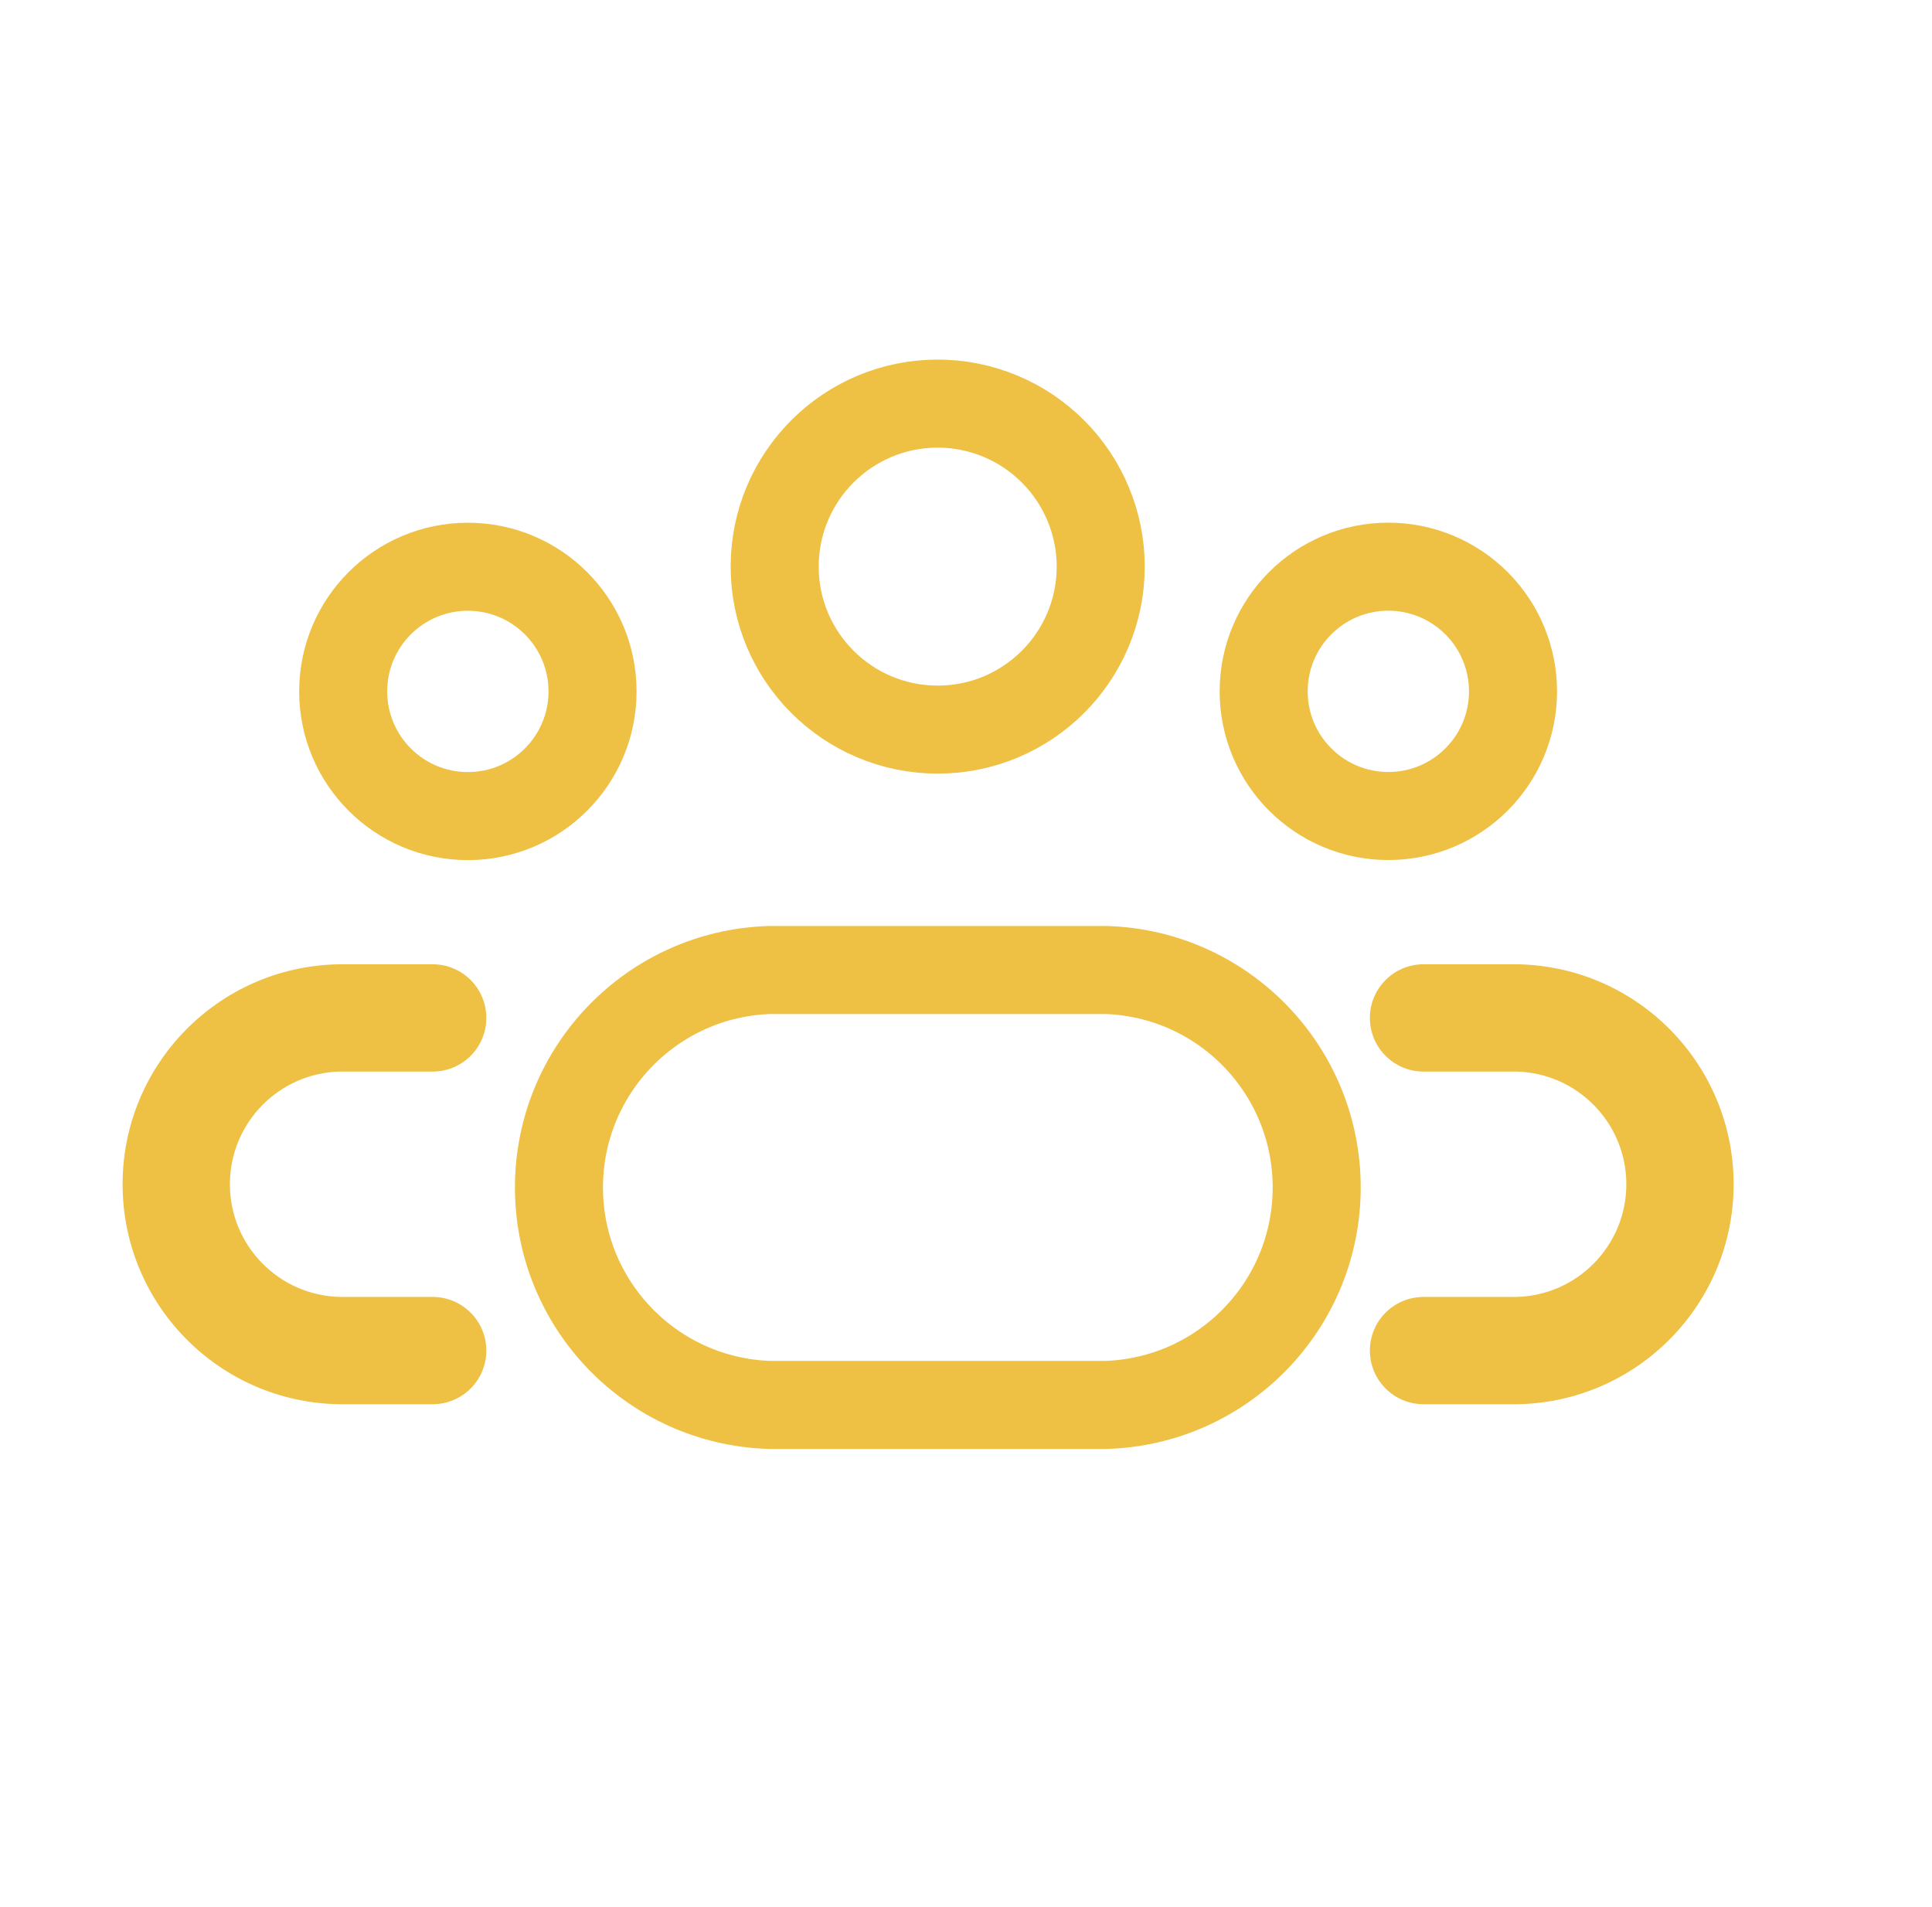
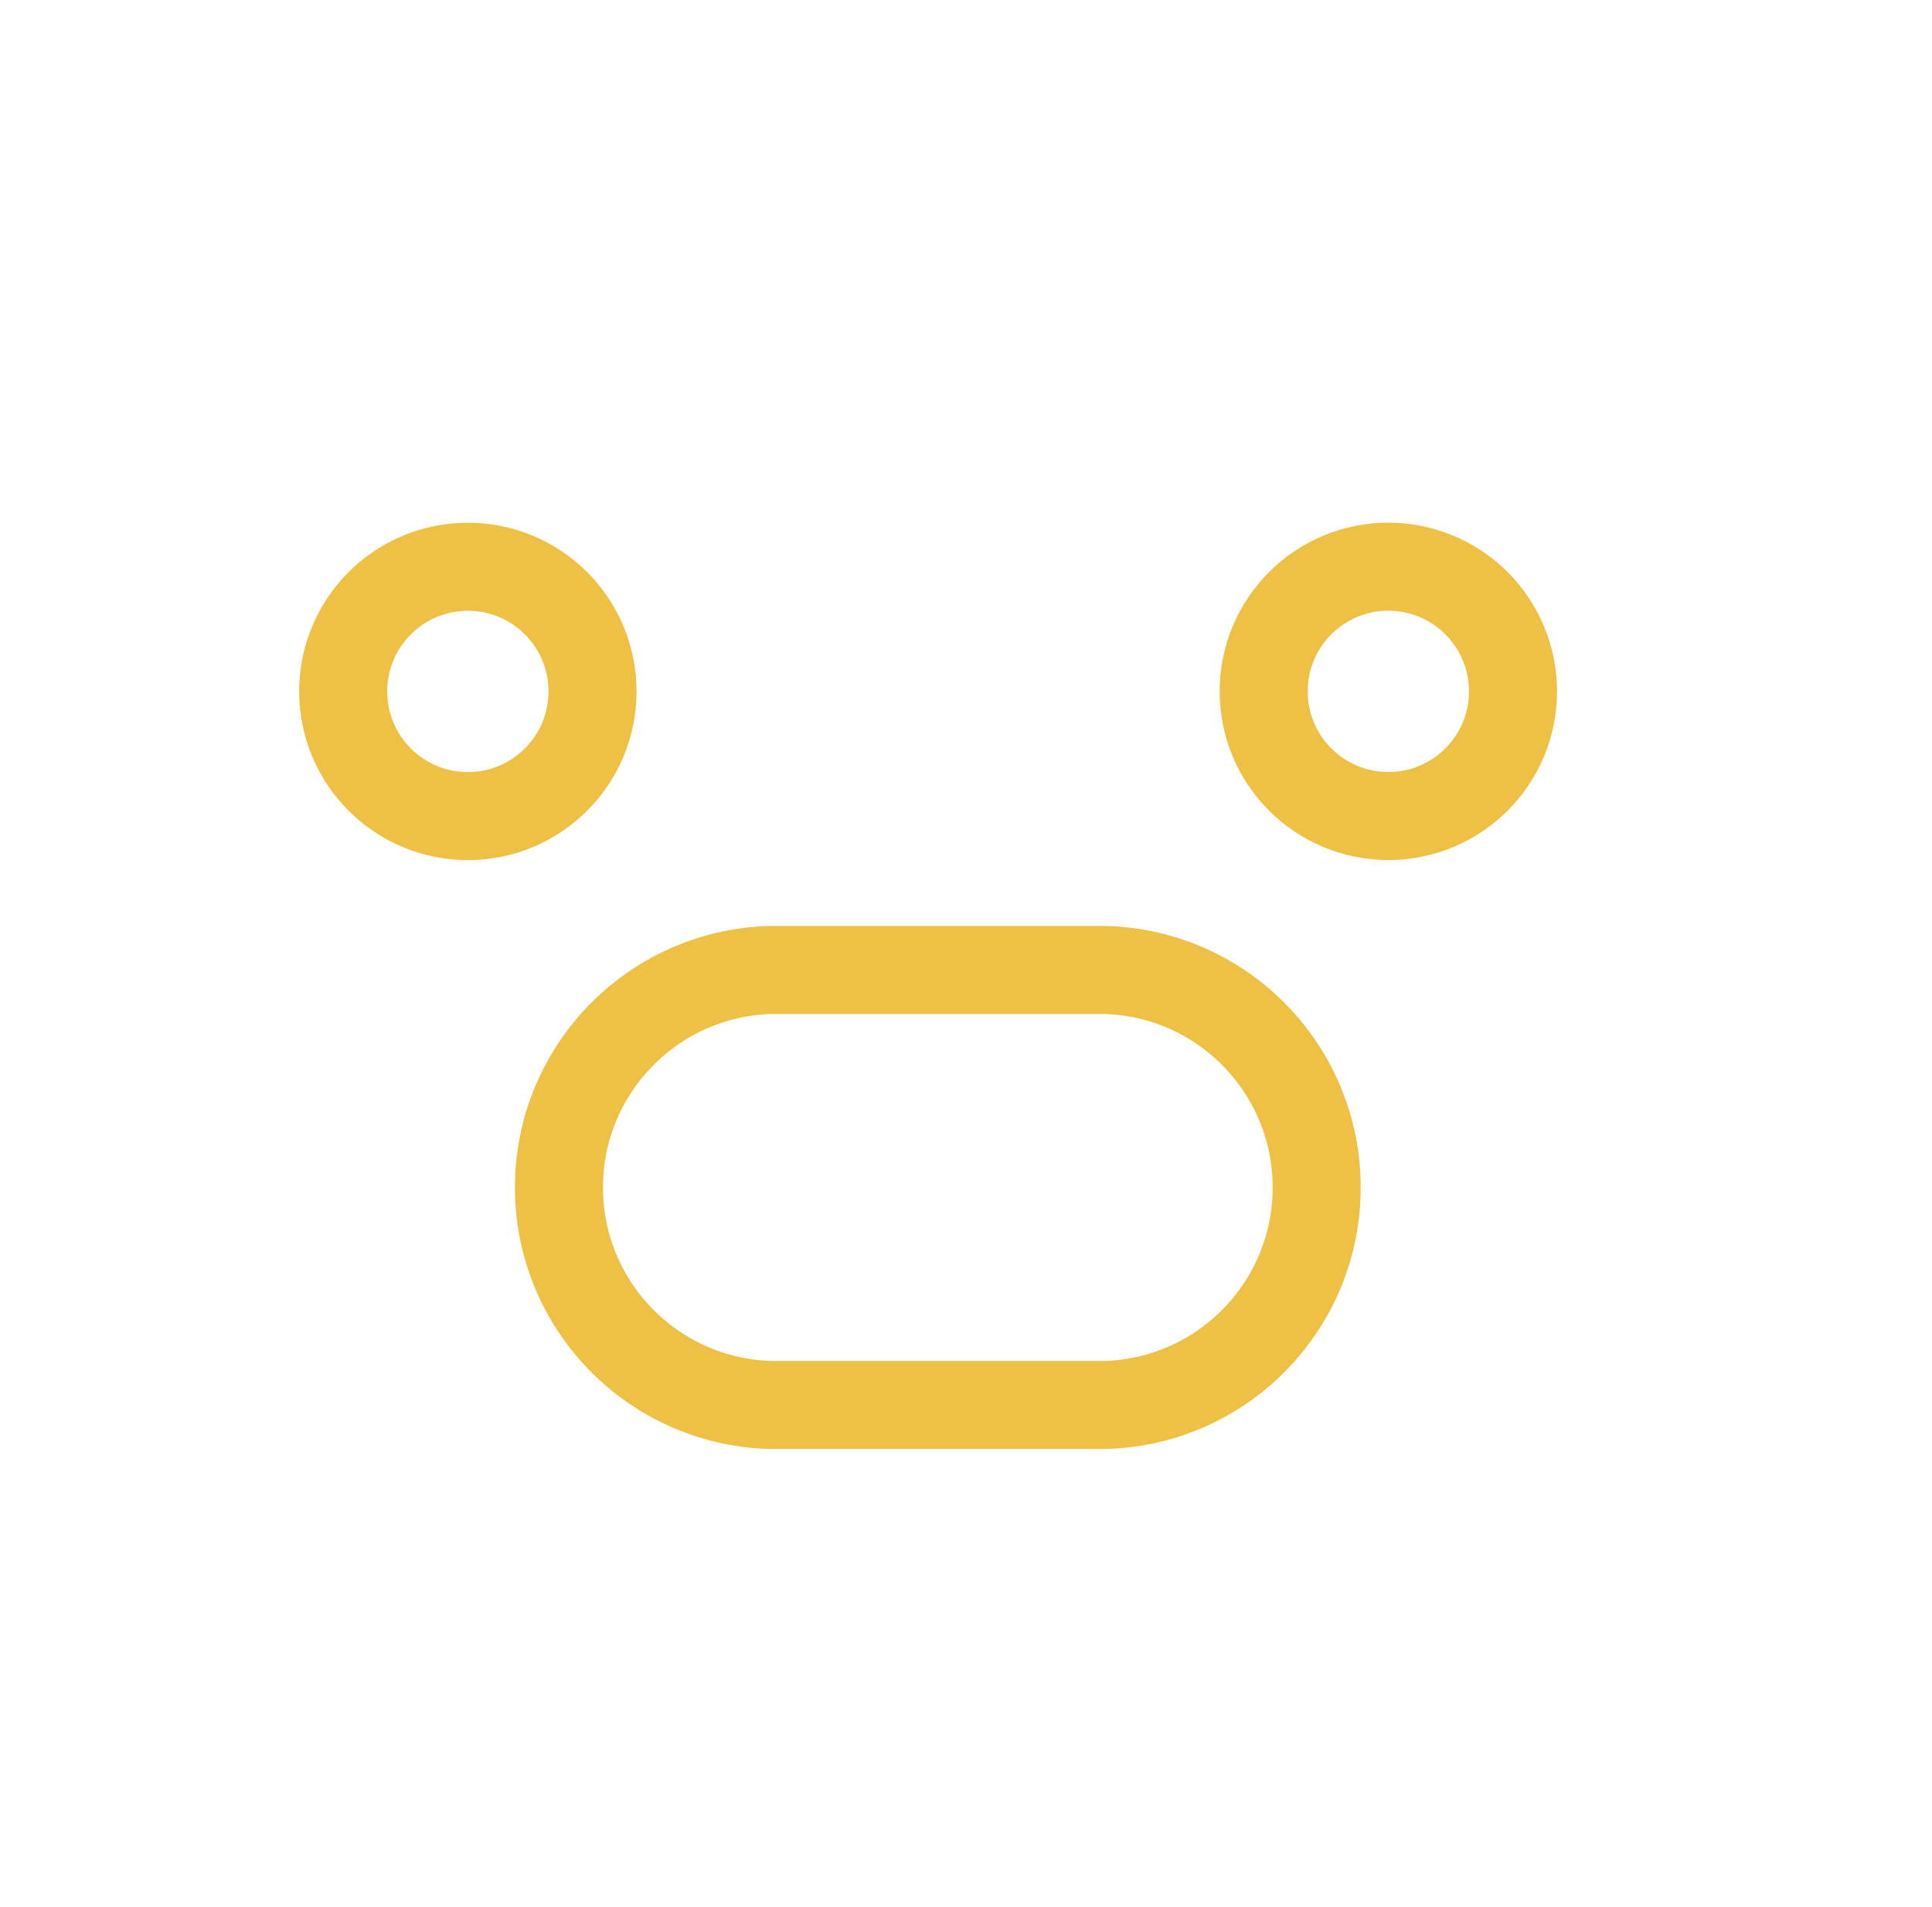
<svg xmlns="http://www.w3.org/2000/svg" width="79" height="78" viewBox="0 0 79 78" fill="none">
-   <path fill-rule="evenodd" clip-rule="evenodd" d="M45.009 23.178C45.005 26.859 42.019 29.841 38.339 29.838C34.658 29.836 31.675 26.851 31.677 23.171C31.678 19.49 34.662 16.506 38.343 16.506C40.111 16.507 41.807 17.21 43.057 18.462C44.307 19.713 45.009 21.41 45.009 23.178Z" stroke="#EEC044" stroke-width="3.6" stroke-linecap="round" stroke-linejoin="round" />
  <path fill-rule="evenodd" clip-rule="evenodd" d="M45.222 39.669H31.474C26.671 39.82 22.856 43.757 22.856 48.563C22.856 53.368 26.671 57.305 31.474 57.456H45.222C50.025 57.305 53.84 53.368 53.84 48.563C53.84 43.757 50.025 39.82 45.222 39.669Z" stroke="#EEC044" stroke-width="3.6" stroke-linecap="round" stroke-linejoin="round" />
  <path fill-rule="evenodd" clip-rule="evenodd" d="M61.868 28.277C61.866 31.092 59.583 33.373 56.768 33.372C53.953 33.371 51.671 31.088 51.672 28.273C51.672 25.457 53.955 23.175 56.77 23.175C58.122 23.175 59.42 23.713 60.376 24.67C61.332 25.627 61.869 26.924 61.868 28.277Z" stroke="#EEC044" stroke-width="3.6" stroke-linecap="round" stroke-linejoin="round" />
  <path fill-rule="evenodd" clip-rule="evenodd" d="M14.033 28.276C14.033 31.092 16.315 33.375 19.131 33.375C21.947 33.375 24.229 31.092 24.229 28.276C24.229 25.461 21.947 23.178 19.131 23.178C16.315 23.178 14.033 25.461 14.033 28.276Z" stroke="#EEC044" stroke-width="3.6" stroke-linecap="round" stroke-linejoin="round" />
-   <path d="M58.209 39.435C56.998 39.435 56.015 40.418 56.015 41.629C56.015 42.841 56.998 43.823 58.209 43.823V39.435ZM62.032 41.629L62.077 39.436C62.062 39.435 62.047 39.435 62.032 39.435V41.629ZM62.032 55.233V57.427C62.047 57.427 62.062 57.427 62.077 57.427L62.032 55.233ZM58.209 53.04C56.998 53.04 56.015 54.022 56.015 55.233C56.015 56.445 56.998 57.427 58.209 57.427V53.04ZM17.692 43.823C18.904 43.823 19.886 42.841 19.886 41.629C19.886 40.418 18.904 39.435 17.692 39.435V43.823ZM13.869 41.629V39.435C13.854 39.435 13.839 39.435 13.823 39.436L13.869 41.629ZM13.869 55.233L13.823 57.427C13.839 57.427 13.854 57.427 13.869 57.427V55.233ZM17.692 57.427C18.904 57.427 19.886 56.445 19.886 55.233C19.886 54.022 18.904 53.04 17.692 53.04V57.427ZM58.209 43.823H62.032V39.435H58.209V43.823ZM61.986 43.822C64.495 43.874 66.501 45.923 66.501 48.431H70.888C70.888 43.535 66.973 39.538 62.077 39.436L61.986 43.822ZM66.501 48.431C66.501 50.94 64.495 52.988 61.986 53.04L62.077 57.427C66.973 57.325 70.888 53.328 70.888 48.431H66.501ZM62.032 53.04H58.209V57.427H62.032V53.04ZM17.692 39.435H13.869V43.823H17.692V39.435ZM13.823 39.436C8.928 39.538 5.013 43.535 5.013 48.431H9.4C9.4 45.923 11.406 43.874 13.914 43.822L13.823 39.436ZM5.013 48.431C5.013 53.328 8.928 57.325 13.823 57.427L13.914 53.04C11.406 52.988 9.4 50.94 9.4 48.431H5.013ZM13.869 57.427H17.692V53.04H13.869V57.427Z" fill="#EEC044" />
</svg>